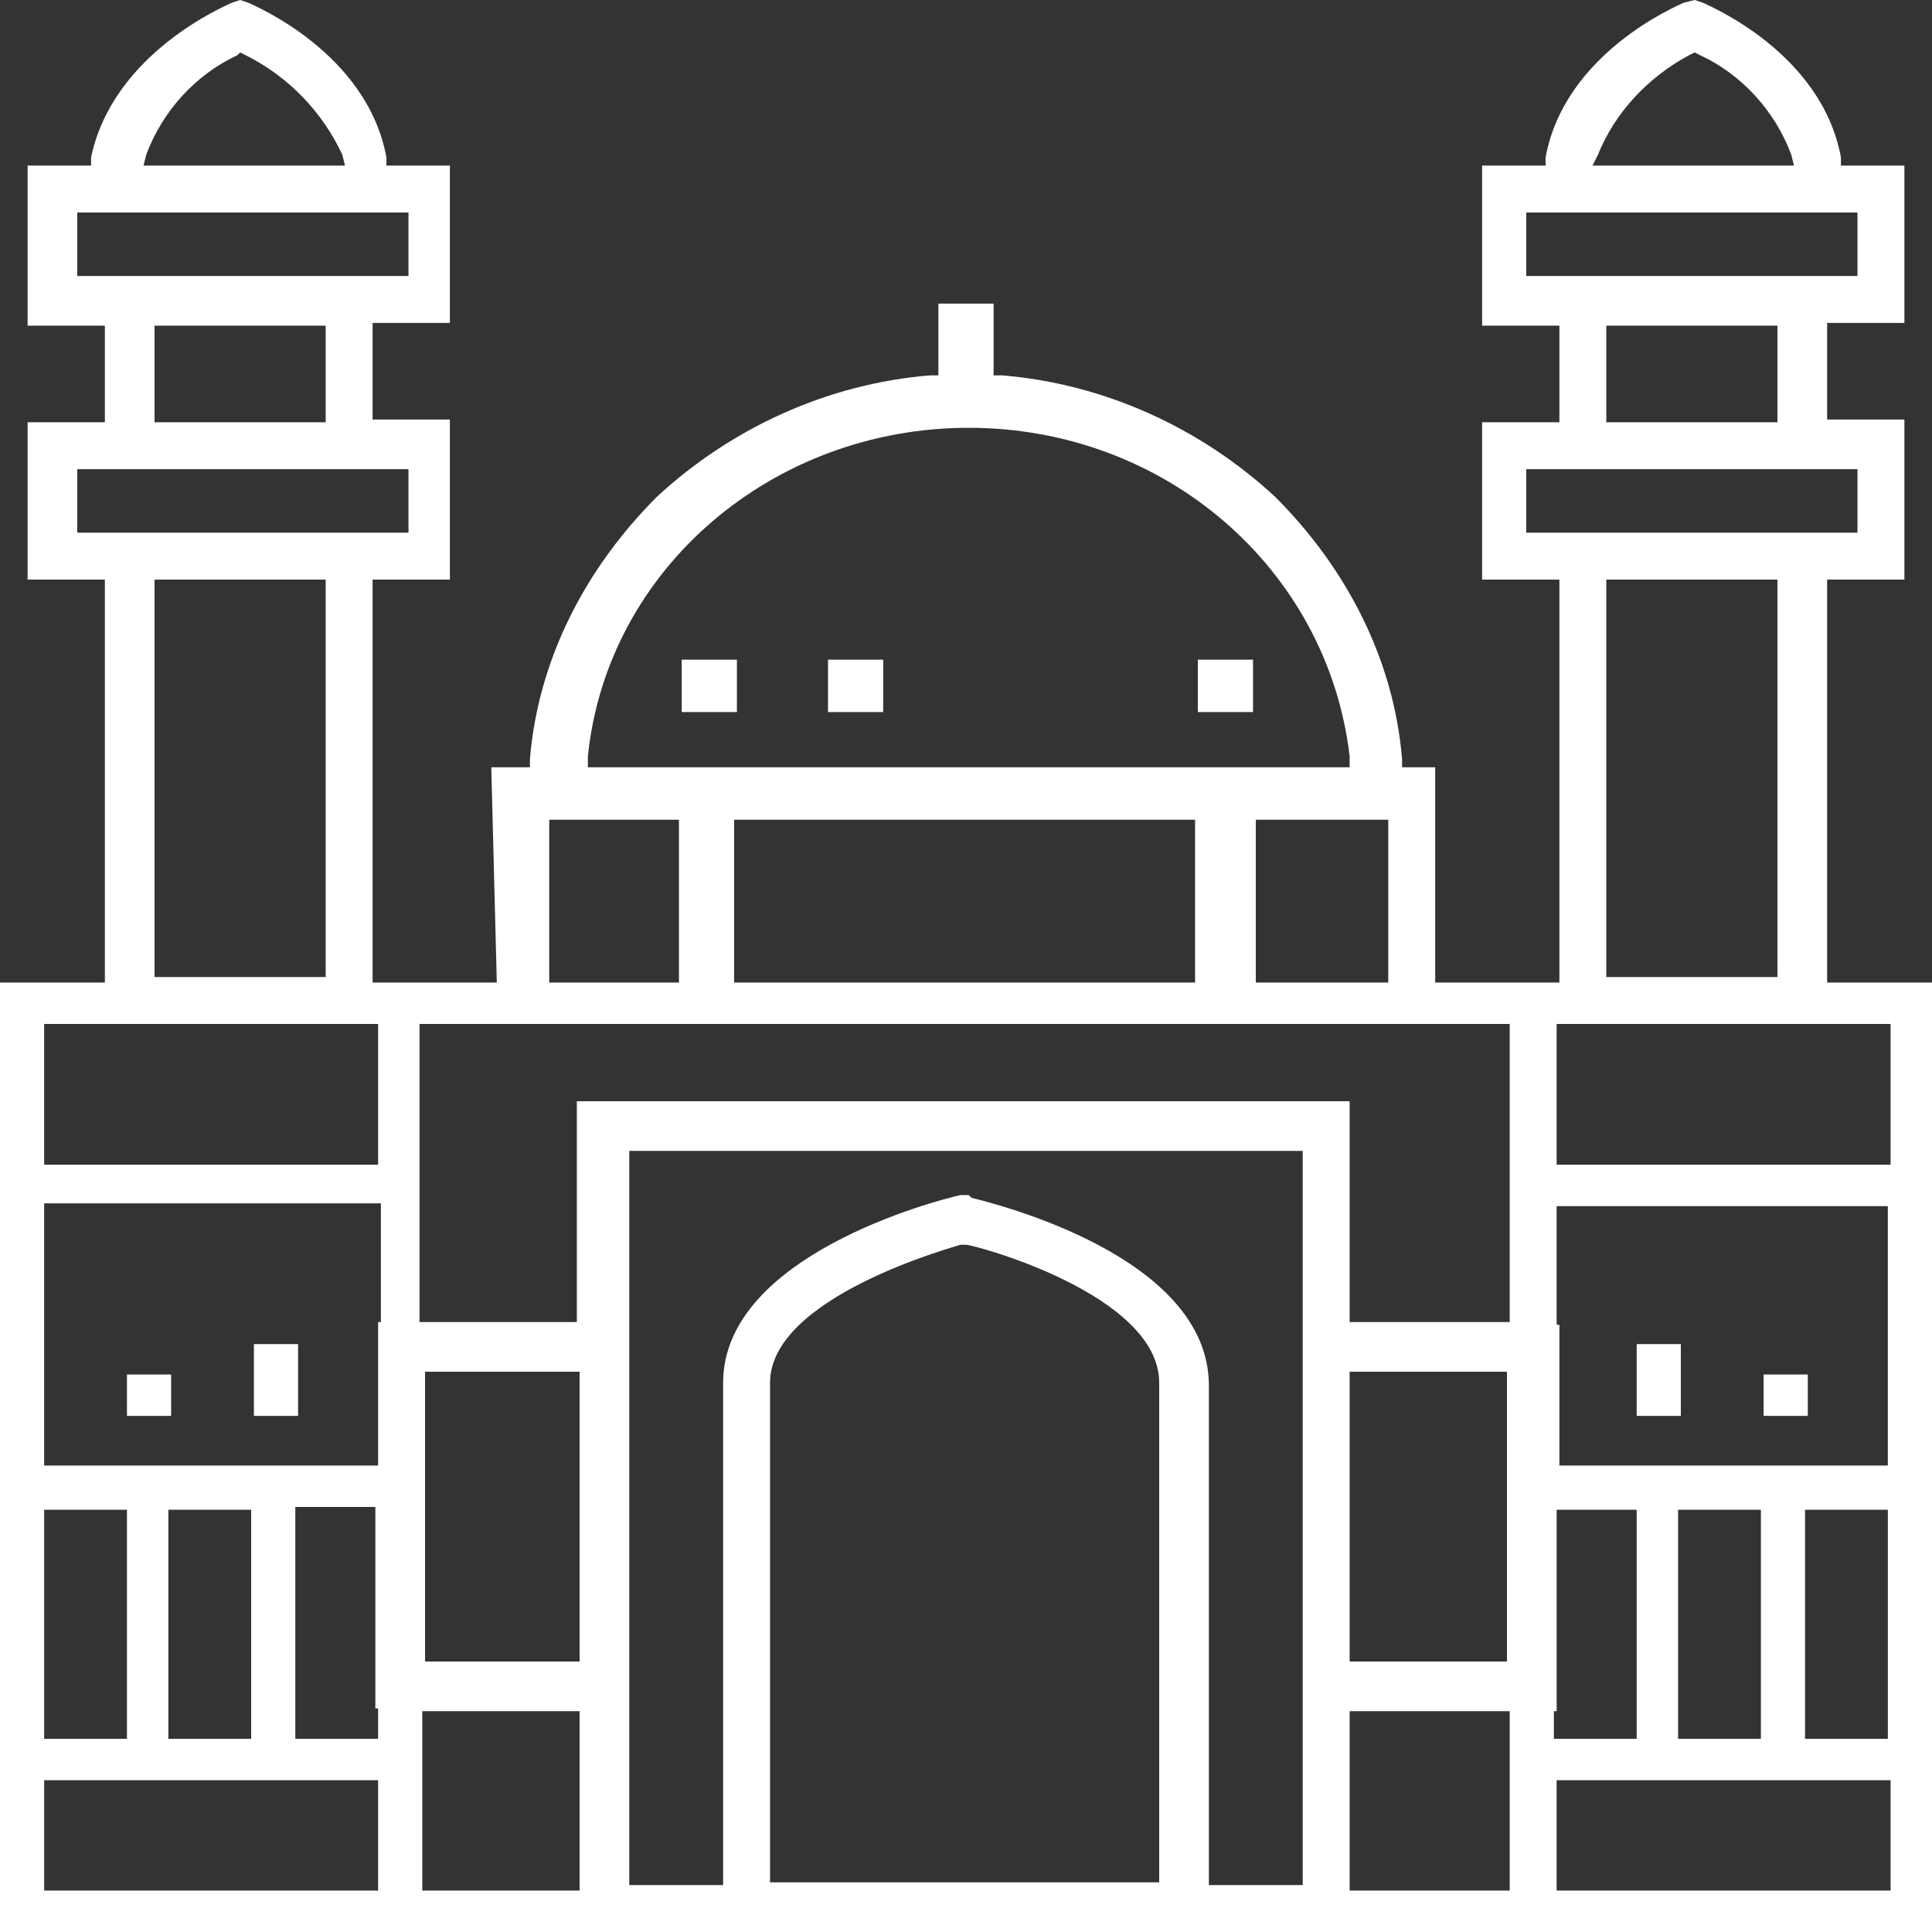
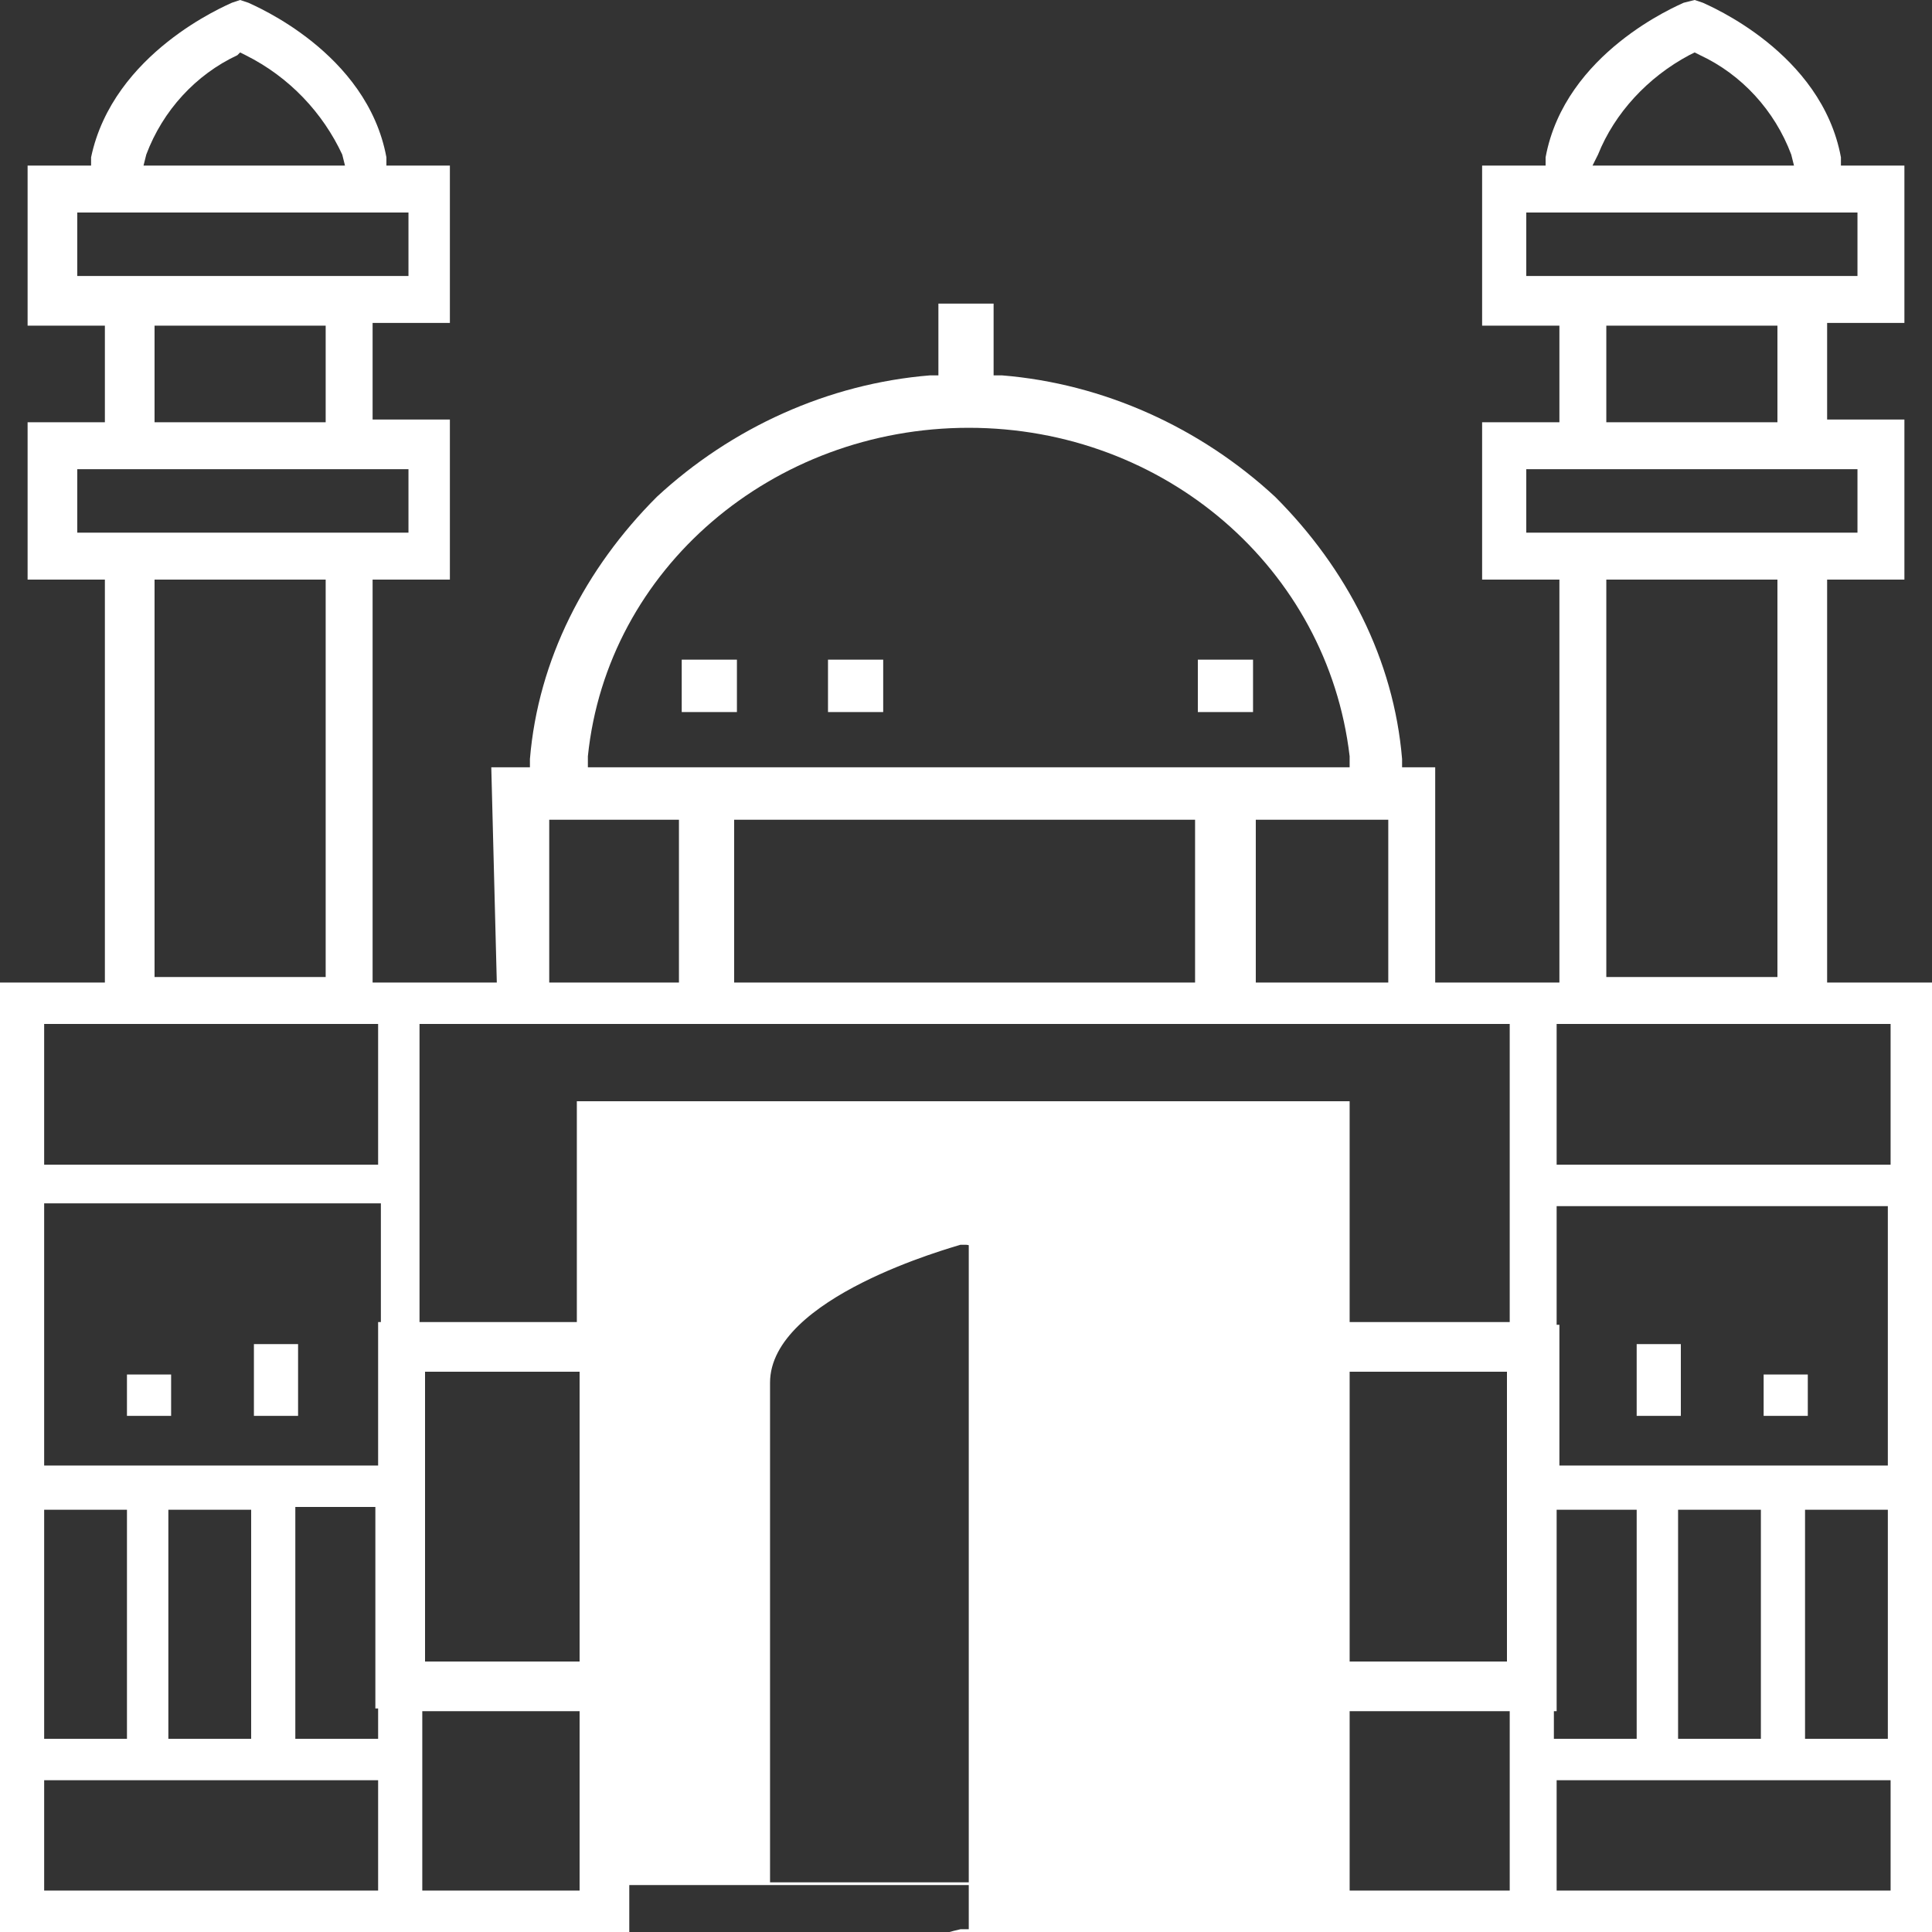
<svg xmlns="http://www.w3.org/2000/svg" viewBox="0 0 70 70">
  <rect x="0" y="0" width="70" height="70" fill="#333333" stroke="none" />
-   <path d="m0 70v-34.4h3.8v-14.6h-2.8v-5.7h2.8v-3.5h-2.8v-5.8h2.3v-0.3c0.8-3.8 4.9-5.5 5.1-5.6l0.3-0.1 0.3 0.1c0.2 0.1 4.3 1.8 5 5.6v0.3h2.3v5.7h-2.8v3.5h2.8v5.8h-2.8v14.6h4.5l-0.2-7.8h1.4v-0.3c0.3-3.6 2-6.9 4.6-9.5 2.7-2.5 6.2-4.1 9.9-4.4h0.3v-2.6h2v2.6h0.3c3.7 0.3 7.2 1.9 9.9 4.4 2.6 2.6 4.3 5.9 4.6 9.5v0.3h1.2v7.8h4.5v-14.6h-2.8v-5.7h2.8v-3.5h-2.8v-5.8h2.3v-0.3c0.7-3.8 4.8-5.5 5-5.6l0.4-0.1 0.3 0.1c0.2 0.1 4.3 1.8 5 5.6v0.3h2.3v5.7h-2.8v3.5h2.8v5.8h-2.8v14.6h3.8v34.4h-70zm56.4-1.5h12.1v-4h-12.1v4zm-7.5 0h5.8v-6.5h-5.8v6.5zm-33.6 0h5.7v-6.5h-5.7v6.5zm-13.7 0h12.1v-4h-12.1v4zm33.5-25.2l0.1 0.1c0.8 0.2 8.6 2.1 8.6 6.8v18.1h3.4v-26.6h-24.4v26.6h3.4v-18.2c0-4.6 7.7-6.6 8.6-6.8h0.3zm-7.2 6.8v18.1h14.1v-18.1c0-3.2-6.7-5-7-5h-0.2c-0.3 0.1-6.9 1.9-6.9 5zm37.5 12.9h3v-8.3h-3v8.3zm-4.6 0h3v-8.3h-3v8.3zm-4.5 0h3v-8.3h-2.9v7.3h-0.1v1zm-45.6 0h3v-1.1h-0.1v-7.3h-2.9v8.4zm-4.6 0h3v-8.3h-3v8.3zm-4.5 0h3v-8.3h-3v8.3zm47.3-2.8h5.7v-10.5h-5.7v10.5zm-33.5 0h5.6v-10.5h-5.6v10.5zm53-7.1v-9.4h-12v4.3h0.1v5.1h11.9zm-11.9 0h-0.1 0.1zm-54.9 0h12.1v-5.2h0.1v-4.3h-12.2v9.5zm47.3-13.2v8h5.8v-10.8h-39.5v10.8h5.7v-8h28zm7.5 2.3h12.1v-5.1h-12.1v5.1zm-54.8 0h12.1v-5.1h-12.1v5.1zm43.9-6.6h4.8v-5.9h-4.8v5.9zm-18.9 0h16.7v-5.9h-16.7v5.9zm-6.7 0h4.7v-5.9h-4.7v5.9zm38.3-0.2h6.2v-14.4h-6.2v14.4zm-52.6 0h6.2v-14.4h-6.2v14.4zm15.7-8v0.4h27.6v-0.4c-0.8-6.8-6.7-11.9-13.8-11.9s-13.1 5.1-13.8 11.9zm34-8.1h12v-2.3h-12v2.3zm-52.5 0h12v-2.3h-12v2.3zm55.4-4h6.2v-3.5h-6.2v3.5zm-52.6 0h6.2v-3.5h-6.2v3.5zm49.7-5.3h12v-2.3h-12v2.3zm-52.5 0h12v-2.3h-12v2.3zm58.4-8c-1.5 0.8-2.7 2.1-3.3 3.6l-0.2 0.4h7.3l-0.1-0.4c-0.6-1.6-1.8-2.9-3.3-3.6l-0.2-0.1-0.2 0.1zm-52.6 0c-1.5 0.7-2.7 2-3.3 3.6l-0.1 0.4h7.3l-0.1-0.4c-0.7-1.5-1.9-2.8-3.5-3.6l-0.2-0.1-0.1 0.1zm55.3 49.3v-1.5h1.6v1.5h-1.6zm-4.6 0v-2.6h1.6v2.6h-1.6zm-50.1 0v-2.6h1.6v2.6h-1.6zm-4.6 0v-1.5h1.6v1.5h-1.6zm38.8-25.5v-1.9h2v1.9h-2zm-13.4 0v-1.9h2v1.9h-2zm-5.3 0v-1.9h2v1.9h-2z" fill="#fff" />
+   <path d="m0 70v-34.4h3.8v-14.6h-2.8v-5.7h2.8v-3.5h-2.8v-5.8h2.3v-0.3c0.8-3.8 4.9-5.5 5.1-5.6l0.3-0.1 0.3 0.1c0.2 0.1 4.3 1.8 5 5.6v0.3h2.3v5.7h-2.8v3.5h2.8v5.8h-2.8v14.6h4.5l-0.2-7.8h1.4v-0.3c0.3-3.6 2-6.9 4.6-9.5 2.7-2.5 6.2-4.1 9.9-4.4h0.3v-2.6h2v2.6h0.3c3.7 0.3 7.2 1.9 9.9 4.4 2.6 2.6 4.3 5.9 4.6 9.5v0.3h1.2v7.8h4.5v-14.6h-2.8v-5.7h2.8v-3.5h-2.8v-5.8h2.3v-0.3c0.7-3.8 4.8-5.5 5-5.6l0.4-0.1 0.3 0.1c0.2 0.1 4.3 1.8 5 5.6v0.3h2.3v5.7h-2.8v3.5h2.8v5.8h-2.8v14.6h3.8v34.4h-70zm56.4-1.5h12.1v-4h-12.1v4zm-7.5 0h5.8v-6.5h-5.8v6.5zm-33.6 0h5.7v-6.5h-5.7v6.5zm-13.7 0h12.1v-4h-12.1v4zm33.5-25.2l0.1 0.1c0.8 0.2 8.6 2.1 8.6 6.8v18.1h3.4h-24.4v26.6h3.4v-18.2c0-4.6 7.7-6.6 8.6-6.8h0.3zm-7.2 6.8v18.1h14.1v-18.1c0-3.2-6.7-5-7-5h-0.2c-0.3 0.1-6.9 1.9-6.9 5zm37.5 12.9h3v-8.3h-3v8.3zm-4.6 0h3v-8.3h-3v8.3zm-4.5 0h3v-8.3h-2.9v7.3h-0.1v1zm-45.6 0h3v-1.1h-0.1v-7.3h-2.9v8.4zm-4.6 0h3v-8.3h-3v8.3zm-4.5 0h3v-8.3h-3v8.3zm47.3-2.8h5.7v-10.5h-5.7v10.5zm-33.5 0h5.6v-10.5h-5.6v10.5zm53-7.1v-9.4h-12v4.3h0.1v5.1h11.9zm-11.9 0h-0.1 0.1zm-54.9 0h12.1v-5.2h0.1v-4.3h-12.2v9.5zm47.3-13.2v8h5.8v-10.8h-39.5v10.8h5.7v-8h28zm7.5 2.3h12.1v-5.1h-12.1v5.1zm-54.8 0h12.1v-5.1h-12.1v5.1zm43.9-6.6h4.8v-5.9h-4.8v5.9zm-18.9 0h16.7v-5.9h-16.7v5.9zm-6.7 0h4.7v-5.9h-4.7v5.9zm38.3-0.2h6.2v-14.4h-6.2v14.4zm-52.6 0h6.2v-14.4h-6.2v14.4zm15.7-8v0.4h27.6v-0.4c-0.8-6.8-6.7-11.9-13.8-11.9s-13.1 5.1-13.8 11.9zm34-8.1h12v-2.3h-12v2.3zm-52.5 0h12v-2.3h-12v2.3zm55.4-4h6.2v-3.5h-6.2v3.5zm-52.6 0h6.2v-3.5h-6.2v3.5zm49.7-5.3h12v-2.3h-12v2.3zm-52.5 0h12v-2.3h-12v2.3zm58.4-8c-1.5 0.8-2.7 2.1-3.3 3.6l-0.2 0.4h7.3l-0.1-0.4c-0.6-1.6-1.8-2.9-3.3-3.6l-0.2-0.1-0.2 0.1zm-52.6 0c-1.5 0.7-2.7 2-3.3 3.6l-0.1 0.4h7.3l-0.1-0.4c-0.7-1.5-1.9-2.8-3.5-3.6l-0.2-0.1-0.1 0.1zm55.3 49.3v-1.5h1.6v1.5h-1.6zm-4.6 0v-2.6h1.6v2.6h-1.6zm-50.1 0v-2.6h1.6v2.6h-1.6zm-4.6 0v-1.5h1.6v1.5h-1.6zm38.8-25.5v-1.9h2v1.9h-2zm-13.4 0v-1.9h2v1.9h-2zm-5.3 0v-1.9h2v1.9h-2z" fill="#fff" />
</svg>